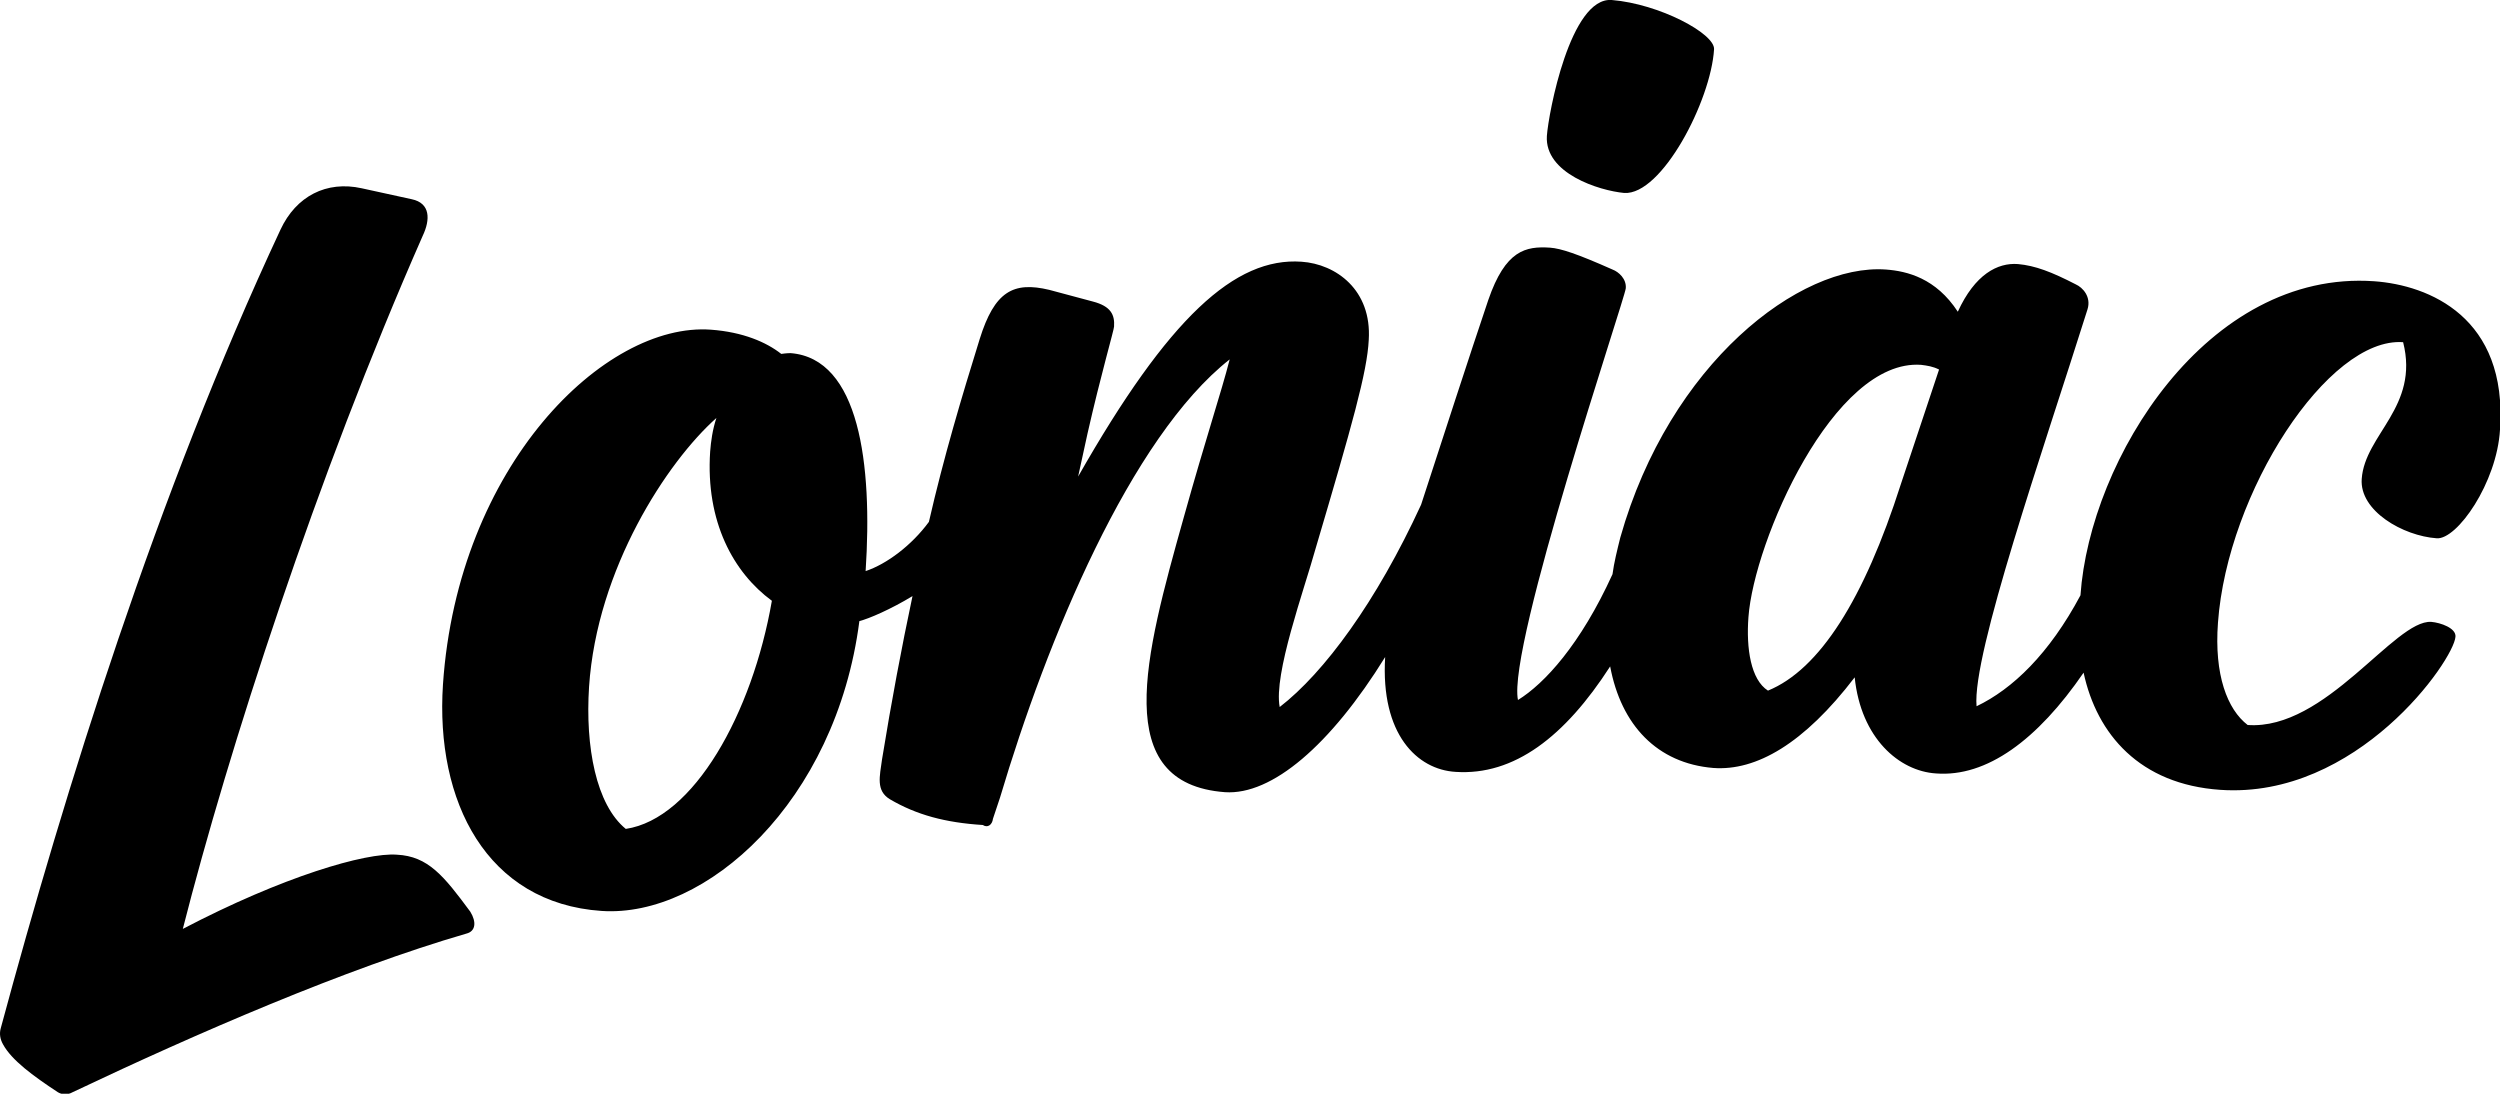
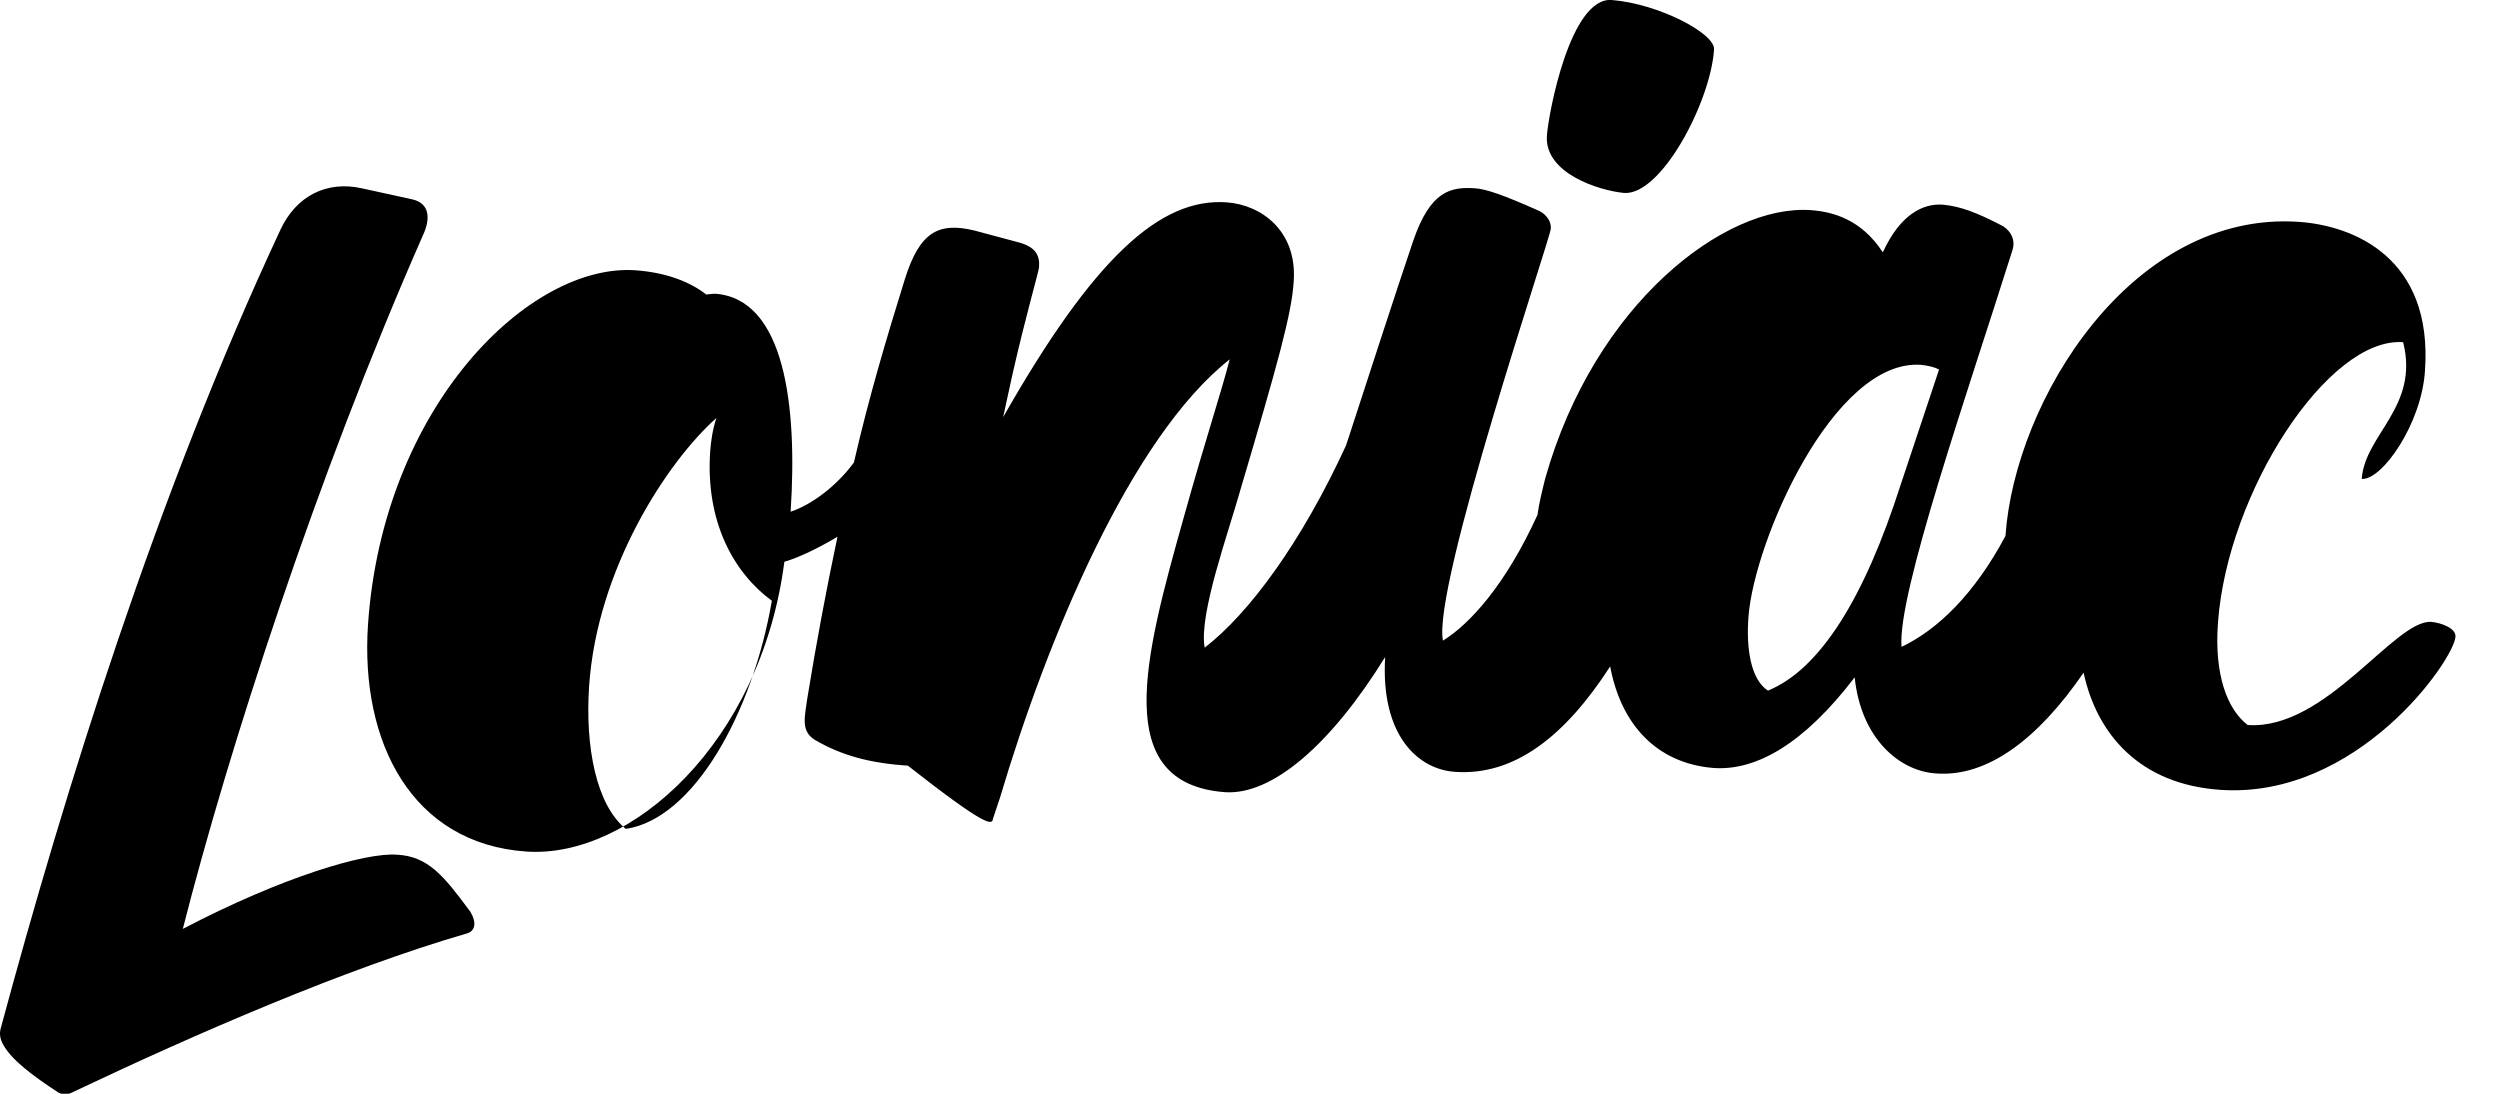
<svg xmlns="http://www.w3.org/2000/svg" version="1.1" id="Ebene_1" x="0px" y="0px" viewBox="0 0 320 140" style="enable-background:new 0 0 320 140;" xml:space="preserve">
  <style type="text/css">
	.st0{fill-rule:evenodd;clip-rule:evenodd;}
</style>
  <g id="Page-1_00000031917741158428749730000015208418022768670854_">
    <g id="loniac-white">
-       <path id="Page-1" class="st0" d="M127.1,104.8l0.9-2.7c6-20.2,16.7-46.1,29.4-56.1c-1.1,4.3-3,9.9-5.9,20.3    c-5,17.8-9.4,34,5.3,35.1c6,0.4,13.5-6,20.5-17.3c-0.6,9.9,4.1,14.4,9,14.7c7.5,0.5,14-4.5,19.8-13.5c1.4,7.5,6,12.4,13.2,13    c5.5,0.4,11.6-3.1,18.1-11.6c0.8,7.8,5.7,12,10.4,12.3c6.5,0.5,13-4.3,18.9-12.9c1.7,7.9,7.2,14.3,17.5,15    c17.5,1.2,29.9-16.6,30.1-19.6c0.1-1.1-1.9-1.8-3.1-1.9c-4.7-0.3-13.5,13.9-23.5,13.2c-2.6-2-4.3-6.4-3.8-13.1    c1.2-16.7,14.1-36.6,23.7-35.9c2.1,8.3-4.9,11.8-5.3,17.5c-0.3,4.1,5.3,7.3,9.6,7.6c2.6,0.2,7.7-7.1,8.1-13.9    c1-14.4-9.1-18.5-16.1-19c-21.4-1.5-36.4,22.8-37.6,40.2c-4,7.5-8.7,12-13.3,14.2c-0.6-6.6,8.5-32.7,14.2-50.8    c0.5-1.6-0.6-2.8-1.5-3.2c-3.1-1.6-5.2-2.4-7.4-2.6c-2.6-0.2-5.5,1.3-7.7,6.1c-2.8-4.3-6.5-5.2-9.2-5.4c-11-0.8-27.7,12-34,34.3    c-0.4,1.6-0.8,3.2-1,4.7c-4.1,9-8.7,14-12.1,16.1c-1.4-6.8,13.7-51.4,13.8-52.7c0.1-1.2-0.9-2.1-1.7-2.4c-4.5-2-6.6-2.7-8-2.8    c-3.1-0.2-5.7,0.3-7.9,6.7c-2.4,7.1-5.8,17.6-8.6,26.2c-5.7,12.4-12.4,21.5-18.1,25.9c-0.8-4.2,3.1-14.9,4.6-20.3    c4.7-15.9,6.6-22.6,6.8-26.7c0.4-6.4-4.2-9.7-8.6-10c-8.5-0.6-17,7.1-28.6,27.5l1.2-5.5c1.7-7.5,3.4-13.3,3.4-13.7    c0.1-1.5-0.4-2.6-2.7-3.2l-5.6-1.5c-4.6-1.1-7,0.2-8.9,6.3c-2.3,7.4-4.6,15.1-6.5,23.4c-2.2,3-5.4,5.4-8.1,6.3    c0.9-13.7-0.8-27.2-9.6-27.9c-0.1,0-0.5,0-1.2,0.1c-1.9-1.5-4.9-2.8-9-3.1c-13.6-1-32.4,17.4-34.3,45.4c-1,15,5.6,28,20.3,29    c13.3,0.9,30-13.9,33-37.1c1.2-0.3,4-1.5,6.8-3.2c-1.4,6.6-2.7,13.5-3.9,20.9c-0.3,2.2-0.8,4,1,5.1c3.4,2,7.1,3,11.9,3.3    C126.4,106,127,105.6,127.1,104.8z M50.8,109.4c-4-0.3-14.6,2.8-27.4,9.5c5.8-22.8,17.1-57.8,30.7-88.7c1-2.1,1-4.2-1.4-4.7    l-6.4-1.4c-4.5-1-8.4,1-10.4,5.3C20.1,63.2,8.3,101.2,0.1,131.6c-0.2,0.7-0.1,1.4,0.3,2.1c1.1,2,3.8,4,7,6.1    c0.5,0.3,1.2,0.4,1.9,0c15.8-7.5,34.9-15.8,50.4-20.3c1.2-0.3,1.3-1.5,0.5-2.8C56.8,112.1,54.8,109.6,50.8,109.4z M223.8,79    c0.7-9.7,10.9-33.1,22.1-32.3c0.8,0.1,1.5,0.2,2.3,0.6l-4.9,14.7c-4.7,14.7-10.4,23.7-17,26.4C224.1,87,223.5,83,223.8,79z     M80.1,106.1c-3.8-3.1-5.2-10.5-4.7-18.2c1-15.1,10-28.8,16.3-34.4c-0.5,1.5-0.7,3-0.8,4.3c-0.6,9,3,15.5,7.9,19.1    C96.3,91.3,88.8,104.8,80.1,106.1z M198,17.4c-0.3,4.8,6.7,7,9.9,7.3c4.8,0.3,11.1-11.8,11.5-18.4c0.1-2-7-5.8-13.1-6.3    C201-0.4,198.2,14.5,198,17.4z" />
+       <path id="Page-1" class="st0" d="M127.1,104.8l0.9-2.7c6-20.2,16.7-46.1,29.4-56.1c-1.1,4.3-3,9.9-5.9,20.3    c-5,17.8-9.4,34,5.3,35.1c6,0.4,13.5-6,20.5-17.3c-0.6,9.9,4.1,14.4,9,14.7c7.5,0.5,14-4.5,19.8-13.5c1.4,7.5,6,12.4,13.2,13    c5.5,0.4,11.6-3.1,18.1-11.6c0.8,7.8,5.7,12,10.4,12.3c6.5,0.5,13-4.3,18.9-12.9c1.7,7.9,7.2,14.3,17.5,15    c17.5,1.2,29.9-16.6,30.1-19.6c0.1-1.1-1.9-1.8-3.1-1.9c-4.7-0.3-13.5,13.9-23.5,13.2c-2.6-2-4.3-6.4-3.8-13.1    c1.2-16.7,14.1-36.6,23.7-35.9c2.1,8.3-4.9,11.8-5.3,17.5c2.6,0.2,7.7-7.1,8.1-13.9    c1-14.4-9.1-18.5-16.1-19c-21.4-1.5-36.4,22.8-37.6,40.2c-4,7.5-8.7,12-13.3,14.2c-0.6-6.6,8.5-32.7,14.2-50.8    c0.5-1.6-0.6-2.8-1.5-3.2c-3.1-1.6-5.2-2.4-7.4-2.6c-2.6-0.2-5.5,1.3-7.7,6.1c-2.8-4.3-6.5-5.2-9.2-5.4c-11-0.8-27.7,12-34,34.3    c-0.4,1.6-0.8,3.2-1,4.7c-4.1,9-8.7,14-12.1,16.1c-1.4-6.8,13.7-51.4,13.8-52.7c0.1-1.2-0.9-2.1-1.7-2.4c-4.5-2-6.6-2.7-8-2.8    c-3.1-0.2-5.7,0.3-7.9,6.7c-2.4,7.1-5.8,17.6-8.6,26.2c-5.7,12.4-12.4,21.5-18.1,25.9c-0.8-4.2,3.1-14.9,4.6-20.3    c4.7-15.9,6.6-22.6,6.8-26.7c0.4-6.4-4.2-9.7-8.6-10c-8.5-0.6-17,7.1-28.6,27.5l1.2-5.5c1.7-7.5,3.4-13.3,3.4-13.7    c0.1-1.5-0.4-2.6-2.7-3.2l-5.6-1.5c-4.6-1.1-7,0.2-8.9,6.3c-2.3,7.4-4.6,15.1-6.5,23.4c-2.2,3-5.4,5.4-8.1,6.3    c0.9-13.7-0.8-27.2-9.6-27.9c-0.1,0-0.5,0-1.2,0.1c-1.9-1.5-4.9-2.8-9-3.1c-13.6-1-32.4,17.4-34.3,45.4c-1,15,5.6,28,20.3,29    c13.3,0.9,30-13.9,33-37.1c1.2-0.3,4-1.5,6.8-3.2c-1.4,6.6-2.7,13.5-3.9,20.9c-0.3,2.2-0.8,4,1,5.1c3.4,2,7.1,3,11.9,3.3    C126.4,106,127,105.6,127.1,104.8z M50.8,109.4c-4-0.3-14.6,2.8-27.4,9.5c5.8-22.8,17.1-57.8,30.7-88.7c1-2.1,1-4.2-1.4-4.7    l-6.4-1.4c-4.5-1-8.4,1-10.4,5.3C20.1,63.2,8.3,101.2,0.1,131.6c-0.2,0.7-0.1,1.4,0.3,2.1c1.1,2,3.8,4,7,6.1    c0.5,0.3,1.2,0.4,1.9,0c15.8-7.5,34.9-15.8,50.4-20.3c1.2-0.3,1.3-1.5,0.5-2.8C56.8,112.1,54.8,109.6,50.8,109.4z M223.8,79    c0.7-9.7,10.9-33.1,22.1-32.3c0.8,0.1,1.5,0.2,2.3,0.6l-4.9,14.7c-4.7,14.7-10.4,23.7-17,26.4C224.1,87,223.5,83,223.8,79z     M80.1,106.1c-3.8-3.1-5.2-10.5-4.7-18.2c1-15.1,10-28.8,16.3-34.4c-0.5,1.5-0.7,3-0.8,4.3c-0.6,9,3,15.5,7.9,19.1    C96.3,91.3,88.8,104.8,80.1,106.1z M198,17.4c-0.3,4.8,6.7,7,9.9,7.3c4.8,0.3,11.1-11.8,11.5-18.4c0.1-2-7-5.8-13.1-6.3    C201-0.4,198.2,14.5,198,17.4z" />
    </g>
  </g>
</svg>